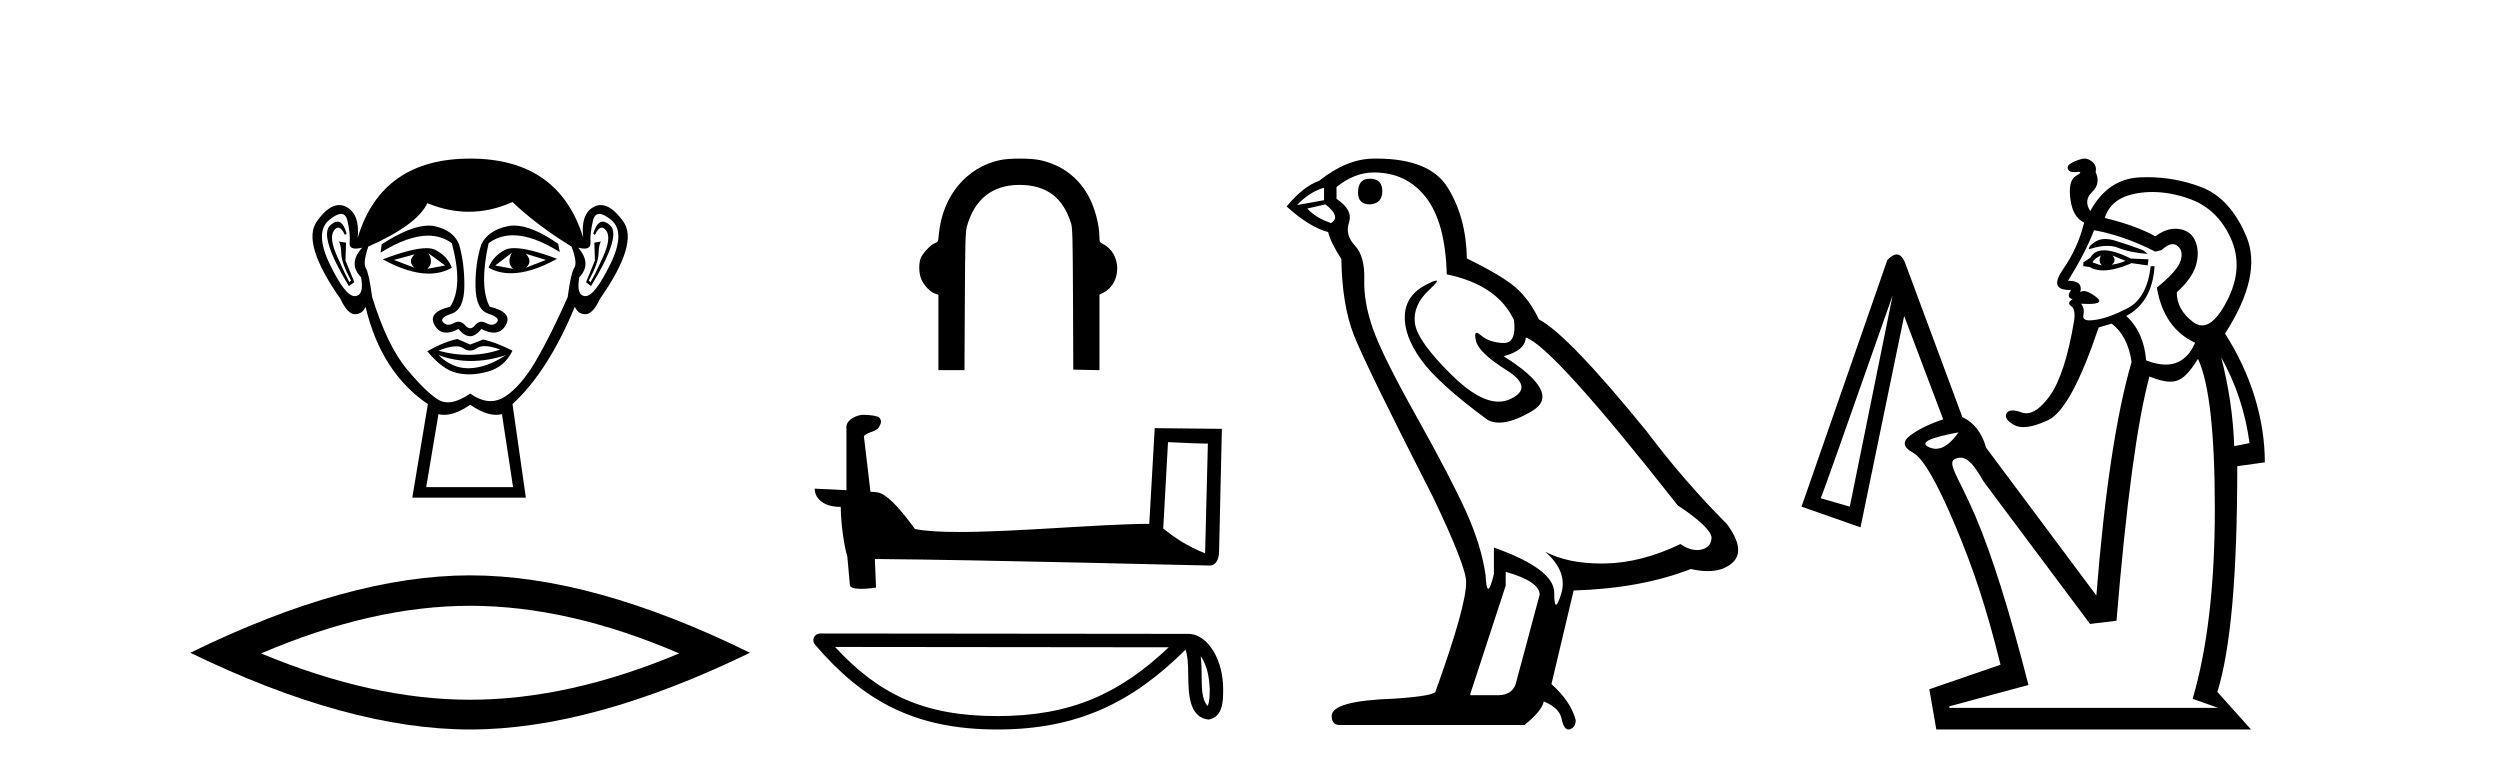
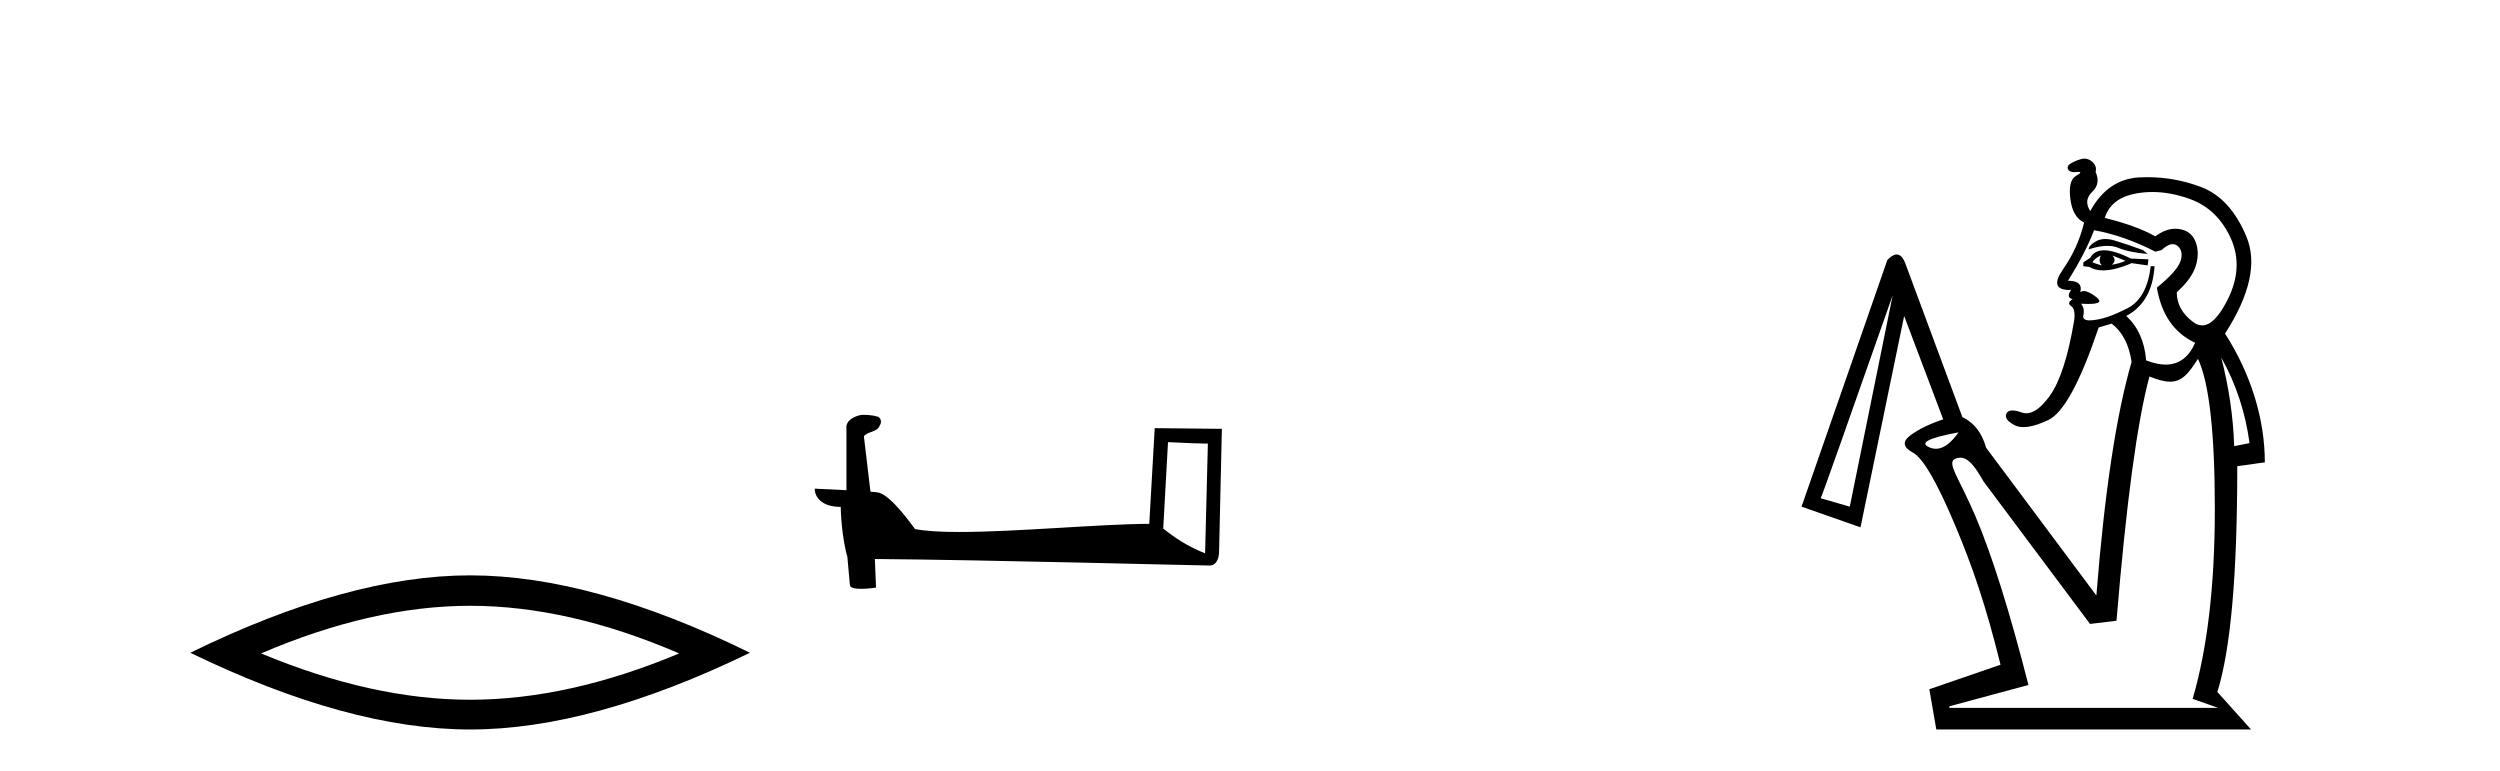
<svg xmlns="http://www.w3.org/2000/svg" width="133.0" height="41.0">
-   <path d="M 22.052 13.532 Q 21.667 13.917 22.052 14.243 L 20.956 13.828 L 22.052 13.532 ZM 27.976 13.502 L 29.043 13.828 L 27.976 14.243 Q 28.361 13.917 27.976 13.502 ZM 22.793 13.473 L 23.681 14.124 L 22.733 14.302 Q 23.089 13.976 22.793 13.473 ZM 27.236 13.443 L 27.236 13.443 Q 26.94 13.976 27.295 14.302 L 26.347 14.124 L 27.236 13.443 ZM 27.36 13.2 Q 27.05 13.2 26.866 13.295 Q 26.229 13.621 25.992 14.243 Q 26.524 14.537 27.182 14.537 Q 28.245 14.537 29.635 13.769 Q 28.12 13.2 27.36 13.2 ZM 22.682 13.203 Q 21.916 13.203 20.364 13.798 Q 21.752 14.556 22.811 14.556 Q 23.492 14.556 24.037 14.243 Q 23.8 13.621 23.163 13.295 Q 22.983 13.203 22.682 13.203 ZM 17.956 11.79 Q 17.782 11.79 17.564 11.991 Q 16.957 12.554 18.557 15.22 L 18.853 15.013 L 18.379 13.858 L 18.408 12.91 L 18.023 12.85 L 18.023 12.85 Q 18.142 12.999 18.157 13.502 Q 18.172 14.006 18.675 14.924 L 18.586 15.013 Q 18.379 14.628 17.935 13.635 Q 17.49 12.643 17.772 12.258 Q 17.879 12.111 17.989 12.111 Q 18.166 12.111 18.349 12.495 L 18.438 12.436 Q 18.267 11.79 17.956 11.79 ZM 32.069 11.79 Q 31.751 11.79 31.561 12.436 L 31.65 12.495 Q 31.832 12.111 32.015 12.111 Q 32.129 12.111 32.242 12.258 Q 32.538 12.643 32.094 13.635 Q 31.65 14.628 31.413 15.013 L 31.324 14.924 Q 31.827 14.006 31.842 13.502 Q 31.857 12.999 31.975 12.85 L 31.975 12.85 L 31.62 12.91 L 31.65 13.858 L 31.176 15.013 L 31.442 15.22 Q 33.071 12.554 32.464 11.991 Q 32.246 11.79 32.069 11.79 ZM 18.144 11.38 Q 18.398 11.38 18.483 11.74 Q 18.645 12.436 18.601 12.895 Q 18.569 13.226 18.93 13.226 Q 19.069 13.226 19.268 13.176 L 19.268 13.176 Q 18.497 14.035 19.208 14.746 Q 19.386 15.724 18.882 15.753 Q 18.874 15.754 18.865 15.754 Q 18.365 15.754 17.549 14.065 Q 16.72 12.347 17.52 11.695 Q 17.907 11.38 18.144 11.38 ZM 31.884 11.38 Q 32.122 11.38 32.509 11.695 Q 33.308 12.347 32.464 14.065 Q 31.634 15.754 31.148 15.754 Q 31.139 15.754 31.131 15.753 Q 30.642 15.724 30.82 14.746 Q 31.501 14.035 30.761 13.176 L 30.761 13.176 Q 30.951 13.226 31.086 13.226 Q 31.434 13.226 31.413 12.895 Q 31.383 12.436 31.546 11.74 Q 31.63 11.38 31.884 11.38 ZM 27.349 12 Q 27.166 12 26.999 12.036 Q 25.962 12.258 25.607 12.999 Q 25.281 14.006 25.296 15.235 Q 25.31 16.464 25.977 16.687 Q 26.643 16.909 26.436 17.146 Q 26.322 17.276 26.162 17.276 Q 26.033 17.276 25.873 17.19 Q 25.737 17.116 25.617 17.116 Q 25.422 17.116 25.266 17.309 Q 25.14 17.464 25.01 17.464 Q 24.881 17.464 24.748 17.309 Q 24.583 17.116 24.39 17.116 Q 24.271 17.116 24.14 17.19 Q 23.988 17.276 23.859 17.276 Q 23.7 17.276 23.578 17.146 Q 23.355 16.909 24.022 16.687 Q 24.688 16.464 24.703 15.25 Q 24.718 14.035 24.422 12.999 Q 24.126 12.258 23.133 12.036 Q 22.977 12.001 22.799 12.001 Q 21.851 12.001 20.304 12.999 L 20.245 13.443 Q 21.702 12.536 22.776 12.536 Q 23.492 12.536 24.037 12.939 Q 24.659 15.25 23.948 16.316 Q 22.733 16.612 23.118 17.294 Q 23.345 17.696 23.748 17.696 Q 24.028 17.696 24.392 17.501 Q 24.703 17.886 25.007 17.886 Q 25.31 17.886 25.607 17.501 Q 25.983 17.696 26.27 17.696 Q 26.683 17.696 26.91 17.294 Q 27.295 16.612 26.051 16.316 Q 25.488 15.25 25.992 12.939 Q 26.558 12.517 27.292 12.517 Q 28.36 12.517 29.783 13.413 L 29.694 12.969 Q 28.303 12 27.349 12 ZM 25.781 18.413 Q 26.112 18.413 26.614 18.597 Q 25.767 18.879 24.895 18.879 Q 24.12 18.879 23.326 18.656 Q 23.899 18.424 24.261 18.424 Q 24.498 18.424 24.644 18.523 Q 24.829 18.649 25.01 18.649 Q 25.192 18.649 25.37 18.523 Q 25.525 18.413 25.781 18.413 ZM 23.326 18.893 Q 24.17 19.204 25.066 19.204 Q 25.962 19.204 26.91 18.893 L 26.91 18.893 Q 25.932 19.545 25.014 19.589 Q 24.962 19.592 24.911 19.592 Q 24.052 19.592 23.326 18.893 ZM 24.333 18.034 Q 23.622 18.182 22.733 18.686 Q 23.533 19.664 24.303 19.841 Q 24.622 19.915 24.961 19.915 Q 25.441 19.915 25.962 19.767 Q 26.851 19.515 27.265 18.656 Q 26.318 18.182 25.696 18.064 L 25.014 18.331 L 24.333 18.034 ZM 27.265 10.747 Q 28.569 11.991 30.405 13.117 Q 30.731 13.976 30.554 14.243 Q 30.376 14.509 30.198 15.813 Q 29.28 17.886 28.495 19.219 Q 27.71 20.552 26.866 21.1 Q 26.498 21.339 26.1 21.339 Q 25.583 21.339 25.014 20.937 Q 24.332 21.405 23.824 21.405 Q 23.559 21.405 23.341 21.278 Q 22.704 20.908 21.652 19.649 Q 20.601 18.39 19.801 15.813 Q 19.623 14.509 19.46 14.258 Q 19.297 14.006 19.593 13.117 Q 22.2 11.962 22.733 10.807 Q 23.839 11.266 24.938 11.266 Q 26.106 11.266 27.265 10.747 ZM 25.014 21.53 Q 25.789 22.07 26.397 22.07 Q 26.556 22.07 26.703 22.033 L 27.295 25.914 L 22.674 25.914 L 23.326 22.033 Q 23.473 22.07 23.631 22.07 Q 24.239 22.07 25.014 21.53 ZM 25.014 8.437 Q 20.304 8.437 19.031 12.643 Q 19.149 11.369 18.408 10.999 Q 18.229 10.909 18.045 10.909 Q 17.47 10.909 16.853 11.784 Q 16.039 12.939 18.112 15.902 Q 18.491 16.716 18.883 16.716 Q 18.89 16.716 18.897 16.716 Q 19.297 16.701 19.445 16.316 Q 20.275 19.812 22.763 21.5 L 21.934 26.477 L 27.976 26.477 L 27.265 21.5 Q 29.161 19.752 30.583 16.316 Q 30.731 16.701 31.131 16.716 Q 31.138 16.716 31.145 16.716 Q 31.538 16.716 31.916 15.902 Q 33.99 12.939 33.16 11.784 Q 32.532 10.909 31.964 10.909 Q 31.781 10.909 31.605 10.999 Q 30.879 11.369 31.027 12.643 Q 29.724 8.437 25.014 8.437 Z" style="fill:#000000;stroke:none" />
  <path d="M 25.011 32.228 Q 30.254 32.228 36.132 34.762 Q 30.254 37.226 25.011 37.226 Q 19.802 37.226 13.89 34.762 Q 19.802 32.228 25.011 32.228 ZM 25.011 30.609 Q 18.535 30.609 10.124 34.727 Q 18.535 38.809 25.011 38.809 Q 31.486 38.809 39.897 34.727 Q 31.521 30.609 25.011 30.609 Z" style="fill:#000000;stroke:none" />
-   <path d="M 54.257 8.437 C 53.858 8.437 53.459 8.462 53.216 8.514 C 51.405 8.894 50.13 10.44 49.945 12.478 C 49.91 12.863 49.906 12.873 49.732 12.936 C 49.498 13.02 49.031 13.537 48.961 13.787 C 48.864 14.136 48.894 14.602 49.031 14.897 C 49.18 15.215 49.503 15.543 49.747 15.623 L 49.923 15.681 L 49.923 17.686 L 49.923 19.69 L 51.31 19.69 L 51.329 16.035 C 51.346 12.87 51.361 12.336 51.436 12.058 C 51.83 10.603 52.796 9.836 54.235 9.836 C 54.238 9.836 54.24 9.836 54.242 9.836 C 55.665 9.838 56.558 10.506 56.981 11.883 C 57.057 12.129 57.07 12.64 57.084 15.914 L 57.099 19.663 L 57.796 19.678 L 58.492 19.693 L 58.492 17.684 L 58.492 15.675 L 58.701 15.569 C 59.686 15.066 59.681 13.497 58.693 12.989 C 58.504 12.892 58.492 12.871 58.491 12.633 C 58.488 11.93 58.232 10.996 57.868 10.358 C 57.314 9.388 56.429 8.751 55.305 8.514 C 55.061 8.463 54.659 8.437 54.257 8.437 Z" style="fill:#000000;stroke:none" />
  <path d="M 62.138 23.522 C 63.257 23.576 63.874 23.599 64.139 23.599 C 64.194 23.599 64.233 23.598 64.259 23.596 L 64.259 23.596 L 64.111 29.439 C 63.15 29.047 62.558 28.651 61.884 28.119 L 62.138 23.522 ZM 45.894 22.069 C 45.862 22.069 45.839 22.069 45.828 22.07 C 45.459 22.139 44.967 22.364 45.031 22.818 C 45.031 23.905 45.031 24.992 45.031 26.079 C 44.307 26.041 43.562 26.007 43.341 25.996 L 43.341 25.996 C 43.341 26.406 43.673 26.967 44.727 26.967 C 44.739 27.891 44.901 29.023 45.074 29.601 C 45.075 29.6 45.076 29.599 45.077 29.598 L 45.213 31.113 C 45.213 31.281 45.5 31.326 45.813 31.326 C 46.19 31.326 46.605 31.26 46.605 31.26 L 46.542 29.739 L 46.542 29.739 C 52.479 29.786 63.808 30.086 64.37 30.086 C 64.661 30.086 64.855 29.774 64.855 29.341 L 65.004 22.814 L 61.431 22.777 L 61.141 27.868 C 58.551 27.876 54.078 28.301 51.038 28.301 C 50.071 28.301 49.249 28.258 48.679 28.145 C 48.563 28.006 47.447 26.38 46.738 26.204 C 46.682 26.19 46.515 26.175 46.308 26.158 C 46.192 25.175 46.075 24.191 45.959 23.207 C 46.181 22.934 46.675 23.008 46.806 22.629 C 46.94 22.451 46.849 22.153 46.606 22.147 C 46.451 22.085 46.057 22.069 45.894 22.069 Z" style="fill:#000000;stroke:none" />
-   <path d="M 63.875 34.905 C 64.24 35.422 64.328 36.061 64.359 36.677 C 64.346 36.968 64.368 37.283 64.247 37.556 C 63.906 37.217 63.936 36.433 63.929 35.993 C 63.929 35.561 63.914 35.206 63.875 34.905 ZM 44.422 34.417 L 62.175 34.436 C 59.581 36.894 56.981 38.096 53.061 38.096 C 49.126 38.096 46.744 36.924 44.422 34.417 ZM 43.625 33.702 C 43.486 33.702 43.359 33.783 43.301 33.91 C 43.243 34.036 43.264 34.185 43.355 34.291 C 45.933 37.301 48.671 38.809 53.061 38.809 C 57.335 38.809 60.254 37.361 63.07 34.562 C 63.167 34.83 63.215 35.252 63.215 35.993 C 63.233 36.818 63.226 38.184 64.308 38.279 C 65.069 38.123 65.068 37.31 65.073 36.677 C 65.073 35.899 64.883 35.193 64.565 34.657 C 64.247 34.121 63.777 33.722 63.208 33.722 L 43.626 33.702 C 43.626 33.702 43.626 33.702 43.625 33.702 Z" style="fill:#000000;stroke:none" />
-   <path d="M 72.874 9.507 Q 72.247 9.507 72.247 10.245 Q 72.247 10.872 72.874 10.872 Q 73.538 10.835 73.538 10.171 Q 73.538 9.507 72.874 9.507 ZM 70.439 9.987 L 70.439 10.651 L 69.001 10.909 Q 69.665 10.208 70.439 9.987 ZM 70.513 10.872 Q 71.361 11.536 70.808 11.868 Q 69.96 11.573 69.554 11.093 L 70.513 10.872 ZM 73.095 9.175 Q 74.828 9.175 75.861 10.503 Q 76.894 11.831 76.968 14.597 Q 79.66 15.15 80.545 17.031 Q 80.688 18.249 79.996 18.249 Q 79.976 18.249 79.955 18.248 Q 79.217 18.211 78.793 17.843 Q 78.639 17.709 78.56 17.709 Q 78.423 17.709 78.517 18.119 Q 78.664 18.765 80.139 19.687 Q 81.615 20.609 80.379 21.217 Q 80.073 21.368 79.726 21.368 Q 78.677 21.368 77.263 19.982 Q 75.382 18.138 75.271 17.179 Q 75.16 16.22 76.046 15.408 Q 76.572 14.926 76.407 14.926 Q 76.295 14.926 75.861 15.15 Q 74.792 15.703 74.736 16.773 Q 74.681 17.843 75.585 19.115 Q 76.488 20.388 79.144 22.342 Q 79.415 22.484 79.758 22.484 Q 80.488 22.484 81.541 21.844 Q 83.09 20.904 79.992 18.949 Q 81.135 18.654 81.172 17.953 Q 82.611 18.433 89.249 26.879 Q 91.02 28.059 91.057 28.612 Q 91.02 29.129 90.503 29.239 Q 90.393 29.263 90.279 29.263 Q 89.861 29.263 89.397 28.944 Q 87.332 29.94 85.395 29.977 Q 85.293 29.979 85.193 29.979 Q 83.393 29.979 82.205 29.35 L 82.205 29.35 Q 83.422 30.42 83.053 31.6 Q 82.874 32.172 82.782 32.172 Q 82.684 32.172 82.684 31.526 Q 82.684 30.272 79.476 29.129 L 79.476 30.53 Q 79.287 31.324 79.175 31.324 Q 79.069 31.324 79.033 30.604 Q 78.812 29.018 77.982 27.192 Q 77.152 25.367 75.345 22.139 Q 73.538 18.912 73.04 17.492 Q 72.542 16.072 72.579 14.855 Q 72.615 13.638 72.081 13.066 Q 71.546 12.495 71.767 11.831 Q 71.988 11.167 71.103 10.577 L 71.103 9.95 Q 72.062 9.175 73.095 9.175 ZM 80.103 30.42 Q 81.91 30.936 81.91 31.637 L 80.693 36.173 Q 80.545 36.985 79.697 36.985 L 78.222 36.985 L 78.222 36.911 L 80.103 31.157 L 80.103 30.42 ZM 73.228 8.437 Q 73.162 8.437 73.095 8.438 Q 71.657 8.438 70.181 9.618 Q 69.333 9.913 68.448 10.983 Q 69.665 12.089 70.661 12.347 Q 70.771 12.864 71.361 13.786 Q 71.398 16.22 72.025 17.824 Q 72.652 19.429 76.23 26.436 Q 78 30.124 78 30.973 Q 78 32.264 76.377 36.763 Q 76.377 37.022 74.165 37.169 Q 70.845 37.28 70.845 38.091 Q 70.845 38.571 71.288 38.571 L 81.098 38.571 Q 82.02 37.833 82.131 37.317 Q 83.016 37.685 83.09 38.312 Q 83.214 38.809 83.443 38.809 Q 83.486 38.809 83.533 38.792 Q 83.828 38.681 83.828 38.312 Q 83.57 37.317 82.537 36.394 L 83.717 31.415 Q 87.295 31.305 89.95 30.272 Q 90.442 30.383 90.852 30.383 Q 91.671 30.383 92.163 29.94 Q 92.901 29.276 91.868 27.875 Q 89.618 25.625 87.59 22.932 Q 83.422 17.806 81.873 16.994 Q 81.357 15.925 80.637 15.298 Q 79.918 14.671 78.037 13.749 Q 78 11.573 77.023 9.987 Q 76.068 8.437 73.228 8.437 Z" style="fill:#000000;stroke:none" />
  <path d="M 112 12.715 C 111.813 12.715 111.648 12.756 111.506 12.838 C 111.248 12.987 111.119 13.13 111.119 13.266 C 111.492 13.142 111.822 13.08 112.11 13.08 C 112.327 13.08 112.519 13.114 112.688 13.184 C 113.082 13.347 113.604 13.456 114.256 13.51 L 114.012 13.307 C 113.414 13.089 112.912 12.919 112.505 12.797 C 112.321 12.742 112.153 12.715 112 12.715 ZM 112.382 13.592 L 113.075 13.877 C 112.83 13.986 112.586 14.053 112.342 14.081 C 112.532 13.945 112.545 13.782 112.382 13.592 ZM 111.771 13.592 C 111.663 13.782 111.676 13.958 111.812 14.121 C 111.622 14.067 111.459 14.013 111.323 13.958 C 111.377 13.823 111.527 13.7 111.771 13.592 ZM 111.939 13.316 C 111.593 13.316 111.347 13.449 111.201 13.714 L 110.834 13.958 L 110.834 14.162 L 111.16 14.203 C 111.359 14.324 111.601 14.385 111.886 14.385 C 112.3 14.385 112.805 14.257 113.401 13.999 L 114.256 14.121 L 114.297 13.795 L 113.36 13.755 C 112.776 13.463 112.302 13.316 111.939 13.316 ZM 114.509 10.215 C 115.142 10.215 115.798 10.335 116.477 10.577 C 117.468 10.93 118.201 11.629 118.677 12.675 C 119.152 13.721 119.084 14.834 118.473 16.016 C 118.026 16.879 117.587 17.311 117.154 17.311 C 116.995 17.311 116.837 17.253 116.68 17.136 C 116.096 16.701 115.804 16.172 115.804 15.547 C 116.348 15.058 116.687 14.583 116.823 14.121 C 116.959 13.66 116.952 13.239 116.803 12.858 C 116.653 12.478 116.368 12.254 115.947 12.186 C 115.874 12.174 115.802 12.169 115.729 12.169 C 115.378 12.169 115.023 12.303 114.664 12.573 C 113.985 12.193 113.088 11.867 111.975 11.595 C 112.192 10.889 112.749 10.455 113.645 10.292 C 113.928 10.24 114.216 10.215 114.509 10.215 ZM 111.405 12.247 C 112.464 12.437 113.55 12.818 114.664 13.388 L 114.99 13.307 C 115.219 13.095 115.419 12.989 115.591 12.989 C 115.684 12.989 115.769 13.02 115.845 13.082 C 116.062 13.259 116.117 13.524 116.008 13.877 C 115.899 14.23 115.478 14.705 114.745 15.303 C 114.99 16.742 115.669 17.72 116.782 18.236 C 116.442 19.01 115.919 19.397 115.212 19.397 C 114.902 19.397 114.556 19.322 114.175 19.173 C 114.093 18.168 113.74 17.38 113.116 16.81 C 114.039 16.321 114.541 15.439 114.623 14.162 L 114.419 14.162 C 114.283 15.303 113.869 16.05 113.177 16.403 C 112.484 16.756 111.921 16.959 111.486 17.014 C 111.364 17.034 111.259 17.044 111.17 17.044 C 110.906 17.044 110.793 16.953 110.834 16.769 C 110.889 16.525 110.848 16.321 110.712 16.158 L 110.712 16.158 C 110.854 16.167 110.981 16.171 111.091 16.171 C 111.701 16.171 111.84 16.044 111.506 15.792 C 111.236 15.586 111.019 15.484 110.858 15.484 C 110.784 15.484 110.722 15.505 110.671 15.547 C 110.78 15.14 110.563 14.936 110.019 14.936 C 110.644 13.931 111.106 13.035 111.405 12.247 ZM 118.167 19.01 L 118.167 19.01 C 118.955 20.422 119.457 21.943 119.675 23.573 L 118.86 23.736 C 118.806 22.161 118.575 20.585 118.167 19.01 ZM 104.194 23.002 C 103.784 23.585 103.383 23.876 102.99 23.876 C 102.888 23.876 102.787 23.856 102.686 23.817 C 102.062 23.573 102.564 23.301 104.194 23.002 ZM 100.69 15.71 L 98.409 26.954 L 96.861 26.506 C 96.888 26.506 98.164 22.907 100.69 15.71 ZM 116.933 19.091 C 117.531 20.368 117.829 23.03 117.829 27.076 C 117.829 31.123 117.436 34.491 116.648 37.18 L 118.004 37.657 L 103.705 37.657 L 103.705 37.575 L 107.913 36.44 C 106.908 32.502 105.964 29.501 105.082 27.437 C 104.199 25.373 103.516 24.584 104.045 24.394 C 104.129 24.363 104.21 24.348 104.288 24.348 C 104.701 24.348 105.047 24.771 105.526 25.616 L 111.189 33.193 L 112.598 33.024 C 113.114 26.778 113.698 22.446 114.35 20.029 C 114.806 20.213 115.158 20.305 115.451 20.305 C 116.064 20.305 116.418 19.9 116.933 19.091 ZM 110.892 8.437 C 110.84 8.437 110.787 8.444 110.732 8.459 C 110.529 8.513 110.345 8.588 110.182 8.683 C 110.019 8.778 109.965 8.886 110.019 9.009 C 110.064 9.109 110.176 9.159 110.357 9.159 C 110.397 9.159 110.441 9.156 110.488 9.151 C 110.525 9.147 110.556 9.145 110.582 9.145 C 110.737 9.145 110.692 9.215 110.447 9.355 C 110.162 9.518 110.06 9.925 110.142 10.577 C 110.223 11.229 110.468 11.65 110.875 11.84 C 110.658 12.736 110.284 13.565 109.755 14.325 C 109.243 15.059 109.359 15.426 110.1 15.426 C 110.127 15.426 110.154 15.426 110.182 15.425 L 110.182 15.425 C 109.992 15.697 110.019 15.86 110.264 15.914 C 110.047 16.05 110.019 16.172 110.182 16.28 C 110.345 16.389 110.4 16.647 110.345 17.055 C 110.019 18.983 109.585 20.32 109.042 21.067 C 108.596 21.68 108.182 21.987 107.8 21.987 C 107.717 21.987 107.635 21.972 107.555 21.943 C 107.356 21.871 107.191 21.835 107.062 21.835 C 106.9 21.835 106.793 21.891 106.74 22.004 C 106.645 22.208 106.787 22.412 107.168 22.615 C 107.3 22.687 107.459 22.722 107.645 22.722 C 107.991 22.722 108.43 22.598 108.96 22.351 C 109.775 21.97 110.671 20.327 111.649 17.421 L 112.342 17.217 C 112.912 17.652 113.265 18.331 113.401 19.254 C 112.586 22.052 111.961 26.194 111.527 31.68 L 105.66 23.817 C 105.443 23.03 105.022 22.486 104.397 22.188 L 101.342 13.958 C 101.224 13.678 101.078 13.538 100.904 13.538 C 100.758 13.538 100.591 13.637 100.405 13.836 L 95.842 26.954 L 98.979 28.054 L 101.301 16.81 L 103.379 22.31 C 102.646 22.554 102.062 22.84 101.627 23.165 C 101.193 23.491 101.24 23.797 101.77 24.082 C 102.299 24.367 103.039 25.637 103.99 27.891 C 104.941 30.145 105.641 32.186 106.428 35.363 L 102.64 36.667 L 103.012 38.809 L 119.756 38.809 L 117.964 36.813 C 118.67 34.532 119.023 30.64 119.023 24.801 L 120.489 24.597 C 120.489 22.343 119.783 19.947 118.371 17.747 C 119.702 15.683 120.082 13.965 119.512 12.594 C 118.941 11.222 118.133 10.339 117.088 9.946 C 116.169 9.599 115.218 9.426 114.237 9.426 C 114.101 9.426 113.965 9.43 113.829 9.436 C 112.701 9.491 111.826 10.088 111.201 11.229 C 110.956 10.849 110.99 10.509 111.303 10.21 C 111.615 9.912 111.676 9.558 111.486 9.151 C 111.54 8.934 111.479 8.751 111.303 8.601 C 111.173 8.492 111.036 8.437 110.892 8.437 Z" style="fill:#000000;stroke:none" />
</svg>